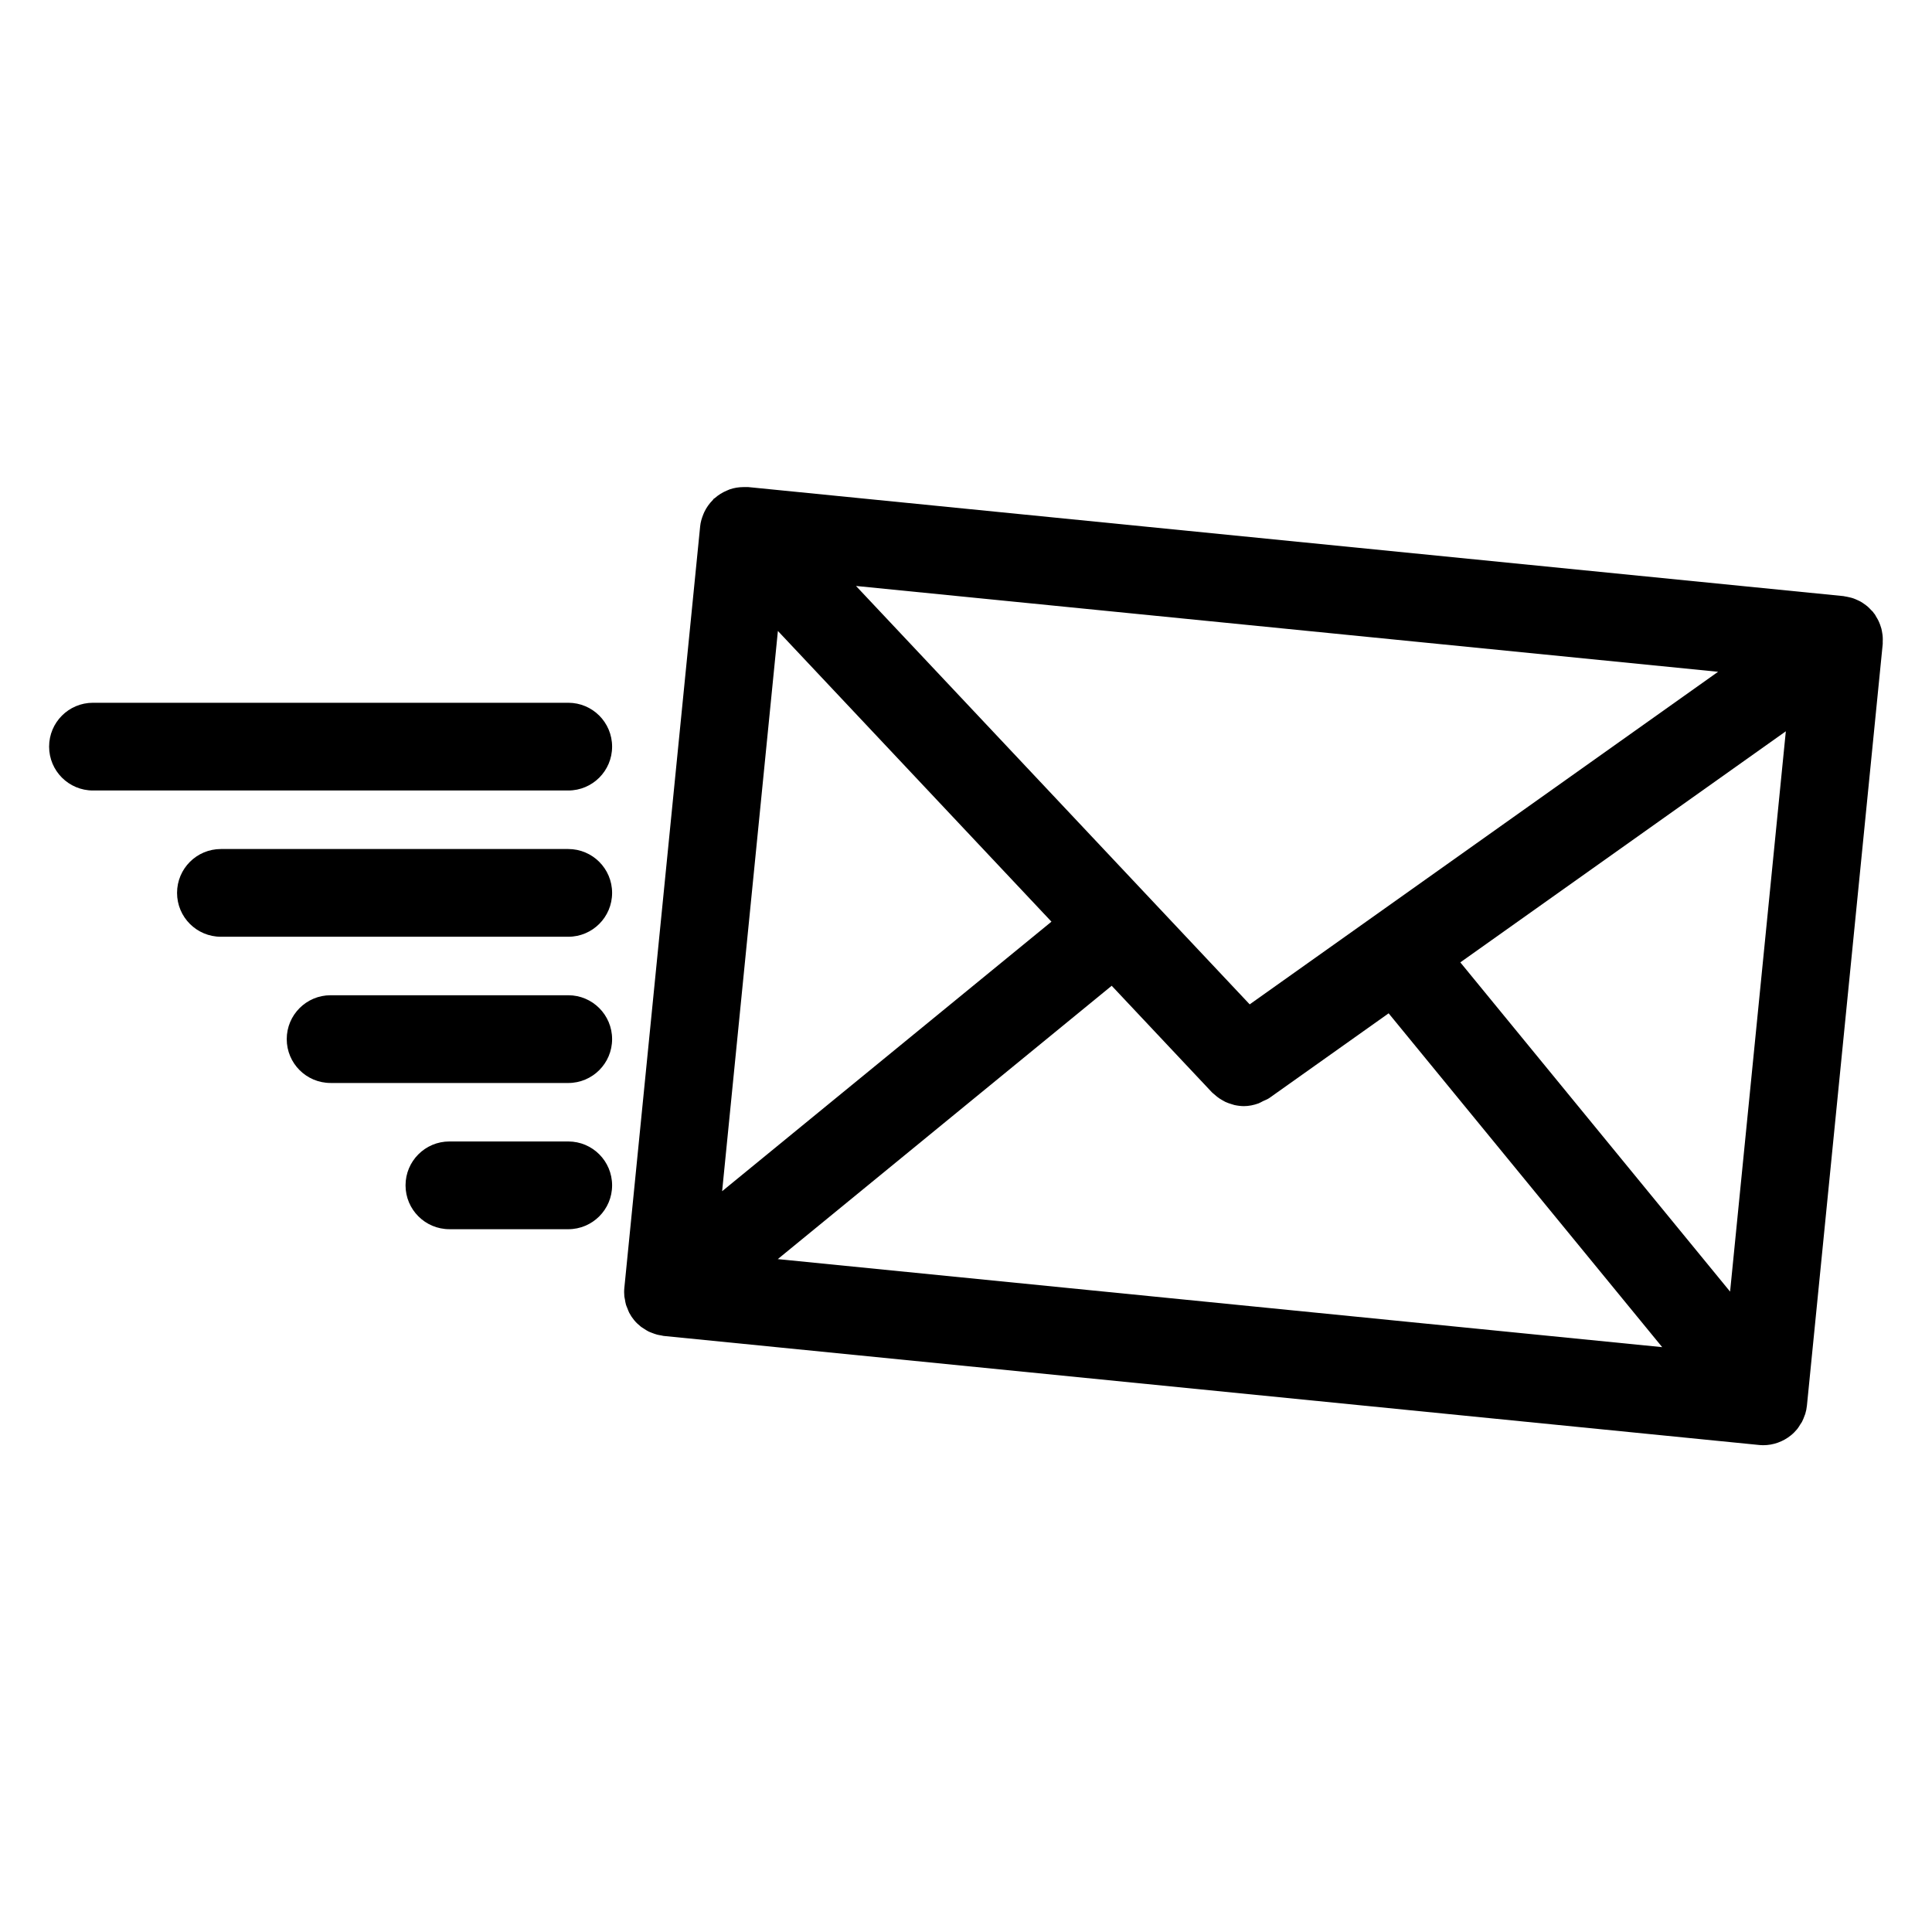
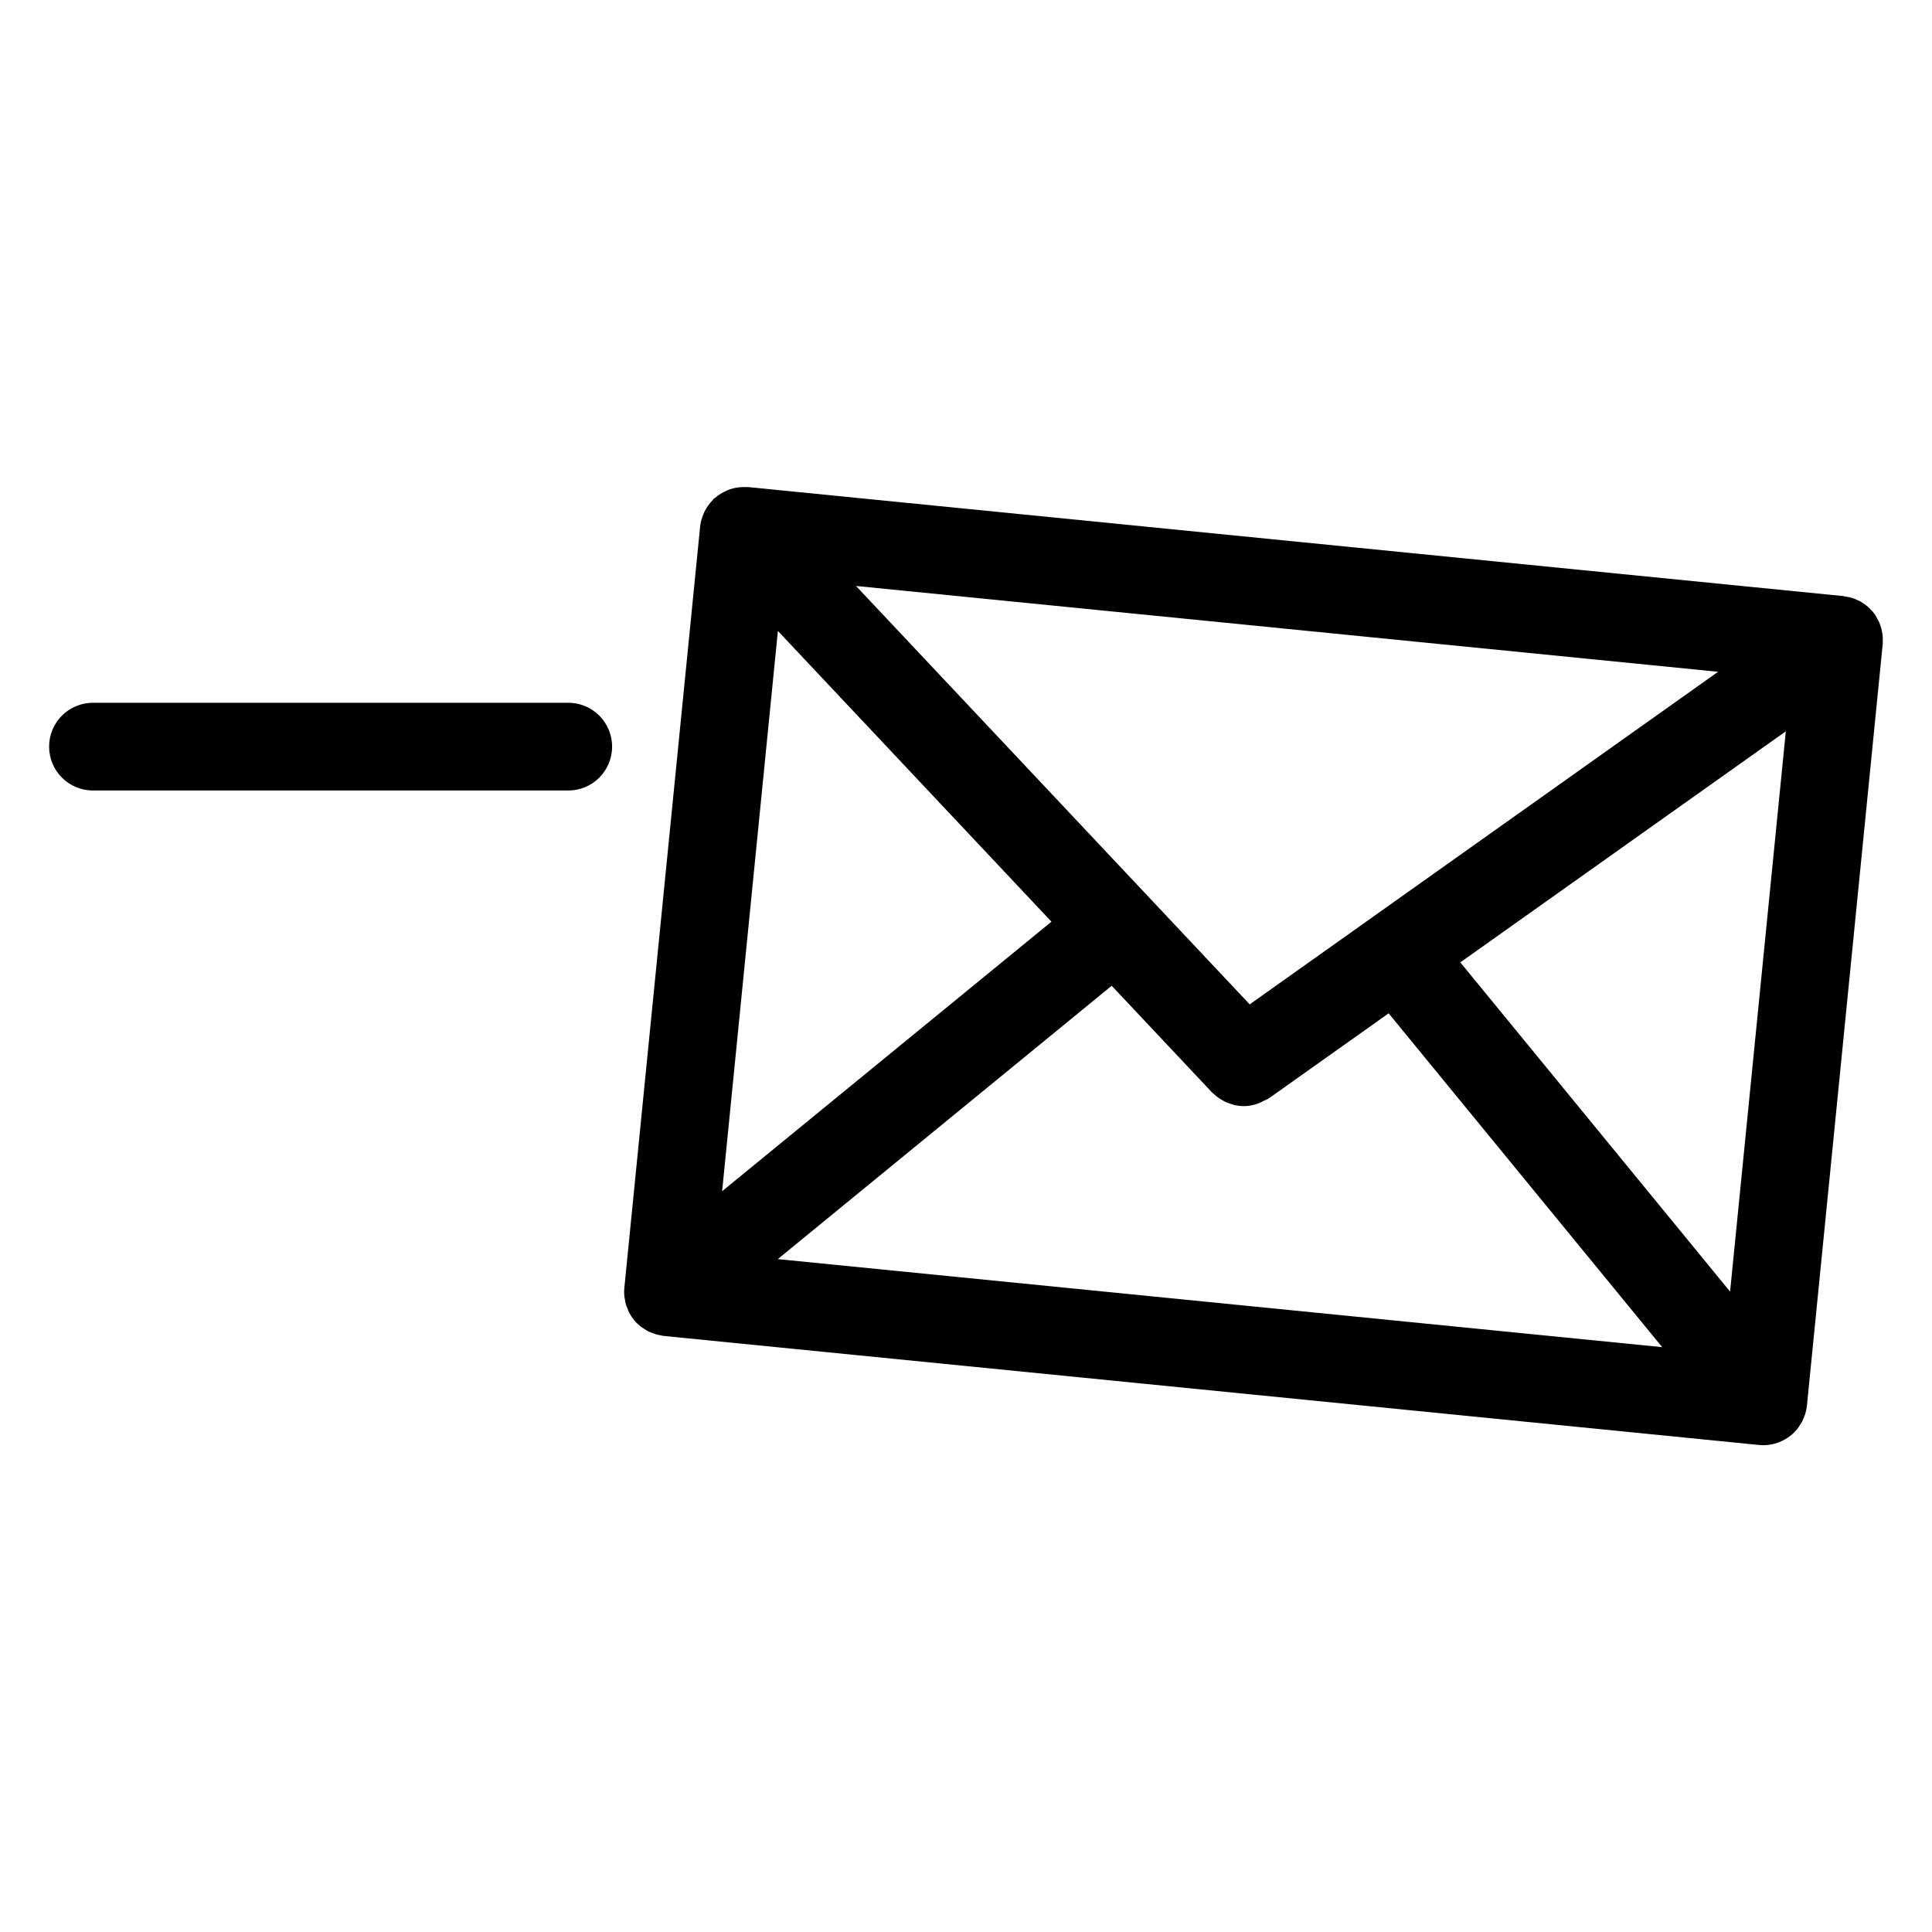
<svg xmlns="http://www.w3.org/2000/svg" fill="#000000" width="800px" height="800px" version="1.1" viewBox="144 144 512 512">
  <g>
    <path d="m621.53 520.83c0.293-0.559 0.512-1.141 0.723-1.727 0.039-0.133 0.109-0.234 0.148-0.363 0.227-0.742 0.379-1.504 0.457-2.277l20.082-201.78c0.023-0.211-0.008-0.418 0-0.629 0.023-0.426 0.031-0.844 0-1.27-0.016-0.34-0.07-0.676-0.125-1.008-0.062-0.402-0.133-0.805-0.234-1.203-0.102-0.348-0.211-0.684-0.332-1.016-0.141-0.363-0.277-0.73-0.457-1.086-0.172-0.355-0.379-0.699-0.59-1.039-0.133-0.211-0.211-0.426-0.355-0.629-0.078-0.109-0.18-0.188-0.254-0.293-0.086-0.109-0.141-0.234-0.227-0.34-0.164-0.203-0.371-0.355-0.543-0.543-0.27-0.293-0.535-0.582-0.828-0.836-0.262-0.234-0.551-0.434-0.828-0.637-0.332-0.242-0.668-0.48-1.023-0.684-0.293-0.172-0.613-0.309-0.922-0.449-0.363-0.172-0.738-0.332-1.117-0.465-0.34-0.117-0.691-0.195-1.039-0.277-0.379-0.086-0.758-0.172-1.141-0.227-0.133-0.016-0.254-0.062-0.395-0.078l-290.27-28.895c-0.188-0.016-0.363 0.008-0.559 0-0.203-0.008-0.395 0-0.605 0-1.293 0.008-2.551 0.203-3.727 0.613-0.242 0.086-0.457 0.195-0.691 0.293-1.203 0.496-2.301 1.172-3.262 2.031-0.086 0.07-0.188 0.094-0.27 0.164-0.102 0.094-0.133 0.227-0.234 0.324-0.93 0.93-1.699 2-2.269 3.207-0.086 0.188-0.164 0.371-0.242 0.566-0.41 1.008-0.742 2.07-0.852 3.215l-20.09 201.81c-0.078 0.75-0.07 1.512 0 2.269 0.023 0.254 0.109 0.504 0.148 0.766 0.078 0.488 0.148 0.977 0.293 1.457 0.094 0.309 0.242 0.598 0.355 0.898 0.164 0.402 0.293 0.812 0.496 1.203 0.355 0.684 0.781 1.324 1.277 1.93 0.527 0.645 1.133 1.211 1.766 1.723 0.254 0.203 0.527 0.355 0.789 0.527 0.41 0.27 0.812 0.543 1.254 0.766 0.324 0.164 0.652 0.27 0.984 0.402 0.418 0.164 0.836 0.316 1.27 0.434 0.355 0.094 0.715 0.164 1.07 0.211 0.242 0.039 0.465 0.125 0.707 0.148l290.26 28.895c0.387 0.039 0.766 0.062 1.148 0.062h0.008c1.309 0 2.621-0.227 3.875-0.676 1.254-0.449 2.434-1.102 3.481-1.961 0.605-0.488 1.148-1.047 1.637-1.637 0.316-0.395 0.566-0.812 0.82-1.238 0.145-0.23 0.312-0.434 0.438-0.656zm-271.38-209.62 72.496 77.043-87.273 71.426zm125.03 98.957-104.33-110.88 228.46 22.742zm-36.57-4.93 26.57 28.246c0.18 0.188 0.395 0.324 0.574 0.496 0.246 0.227 0.496 0.449 0.766 0.652 0.441 0.348 0.898 0.652 1.387 0.922 0.27 0.156 0.527 0.316 0.805 0.449 0.551 0.254 1.125 0.457 1.699 0.621 0.242 0.07 0.473 0.164 0.715 0.219 0.828 0.18 1.684 0.293 2.527 0.293h0.008c1.301 0 2.598-0.27 3.852-0.723 0.418-0.156 0.789-0.402 1.195-0.598 0.559-0.27 1.141-0.457 1.676-0.828l31.617-22.445 72.496 88.469-234.38-23.332zm92.391-6.199 86.262-61.238-14.773 148.49z" />
    <path d="m294.59 330.24h-125.95c-6.426 0-11.625 5.199-11.625 11.625 0 6.426 5.199 11.625 11.625 11.625h125.95c6.426 0 11.625-5.199 11.625-11.625 0-6.426-5.199-11.625-11.625-11.625z" />
-     <path d="m294.59 369h-92.043c-6.426 0-11.625 5.199-11.625 11.625 0 6.426 5.199 11.625 11.625 11.625h92.043c6.426 0 11.625-5.199 11.625-11.625 0-6.426-5.199-11.625-11.625-11.625z" />
-     <path d="m294.59 407.75h-62.977c-6.426 0-11.625 5.207-11.625 11.625s5.199 11.625 11.625 11.625l62.977 0.004c6.426 0 11.625-5.207 11.625-11.625 0-6.422-5.199-11.629-11.625-11.629z" />
-     <path d="m294.59 446.5h-31.492c-6.426 0-11.625 5.207-11.625 11.625 0 6.418 5.199 11.625 11.625 11.625l31.492 0.004c6.426 0 11.625-5.207 11.625-11.625 0-6.422-5.199-11.629-11.625-11.629z" />
  </g>
</svg>